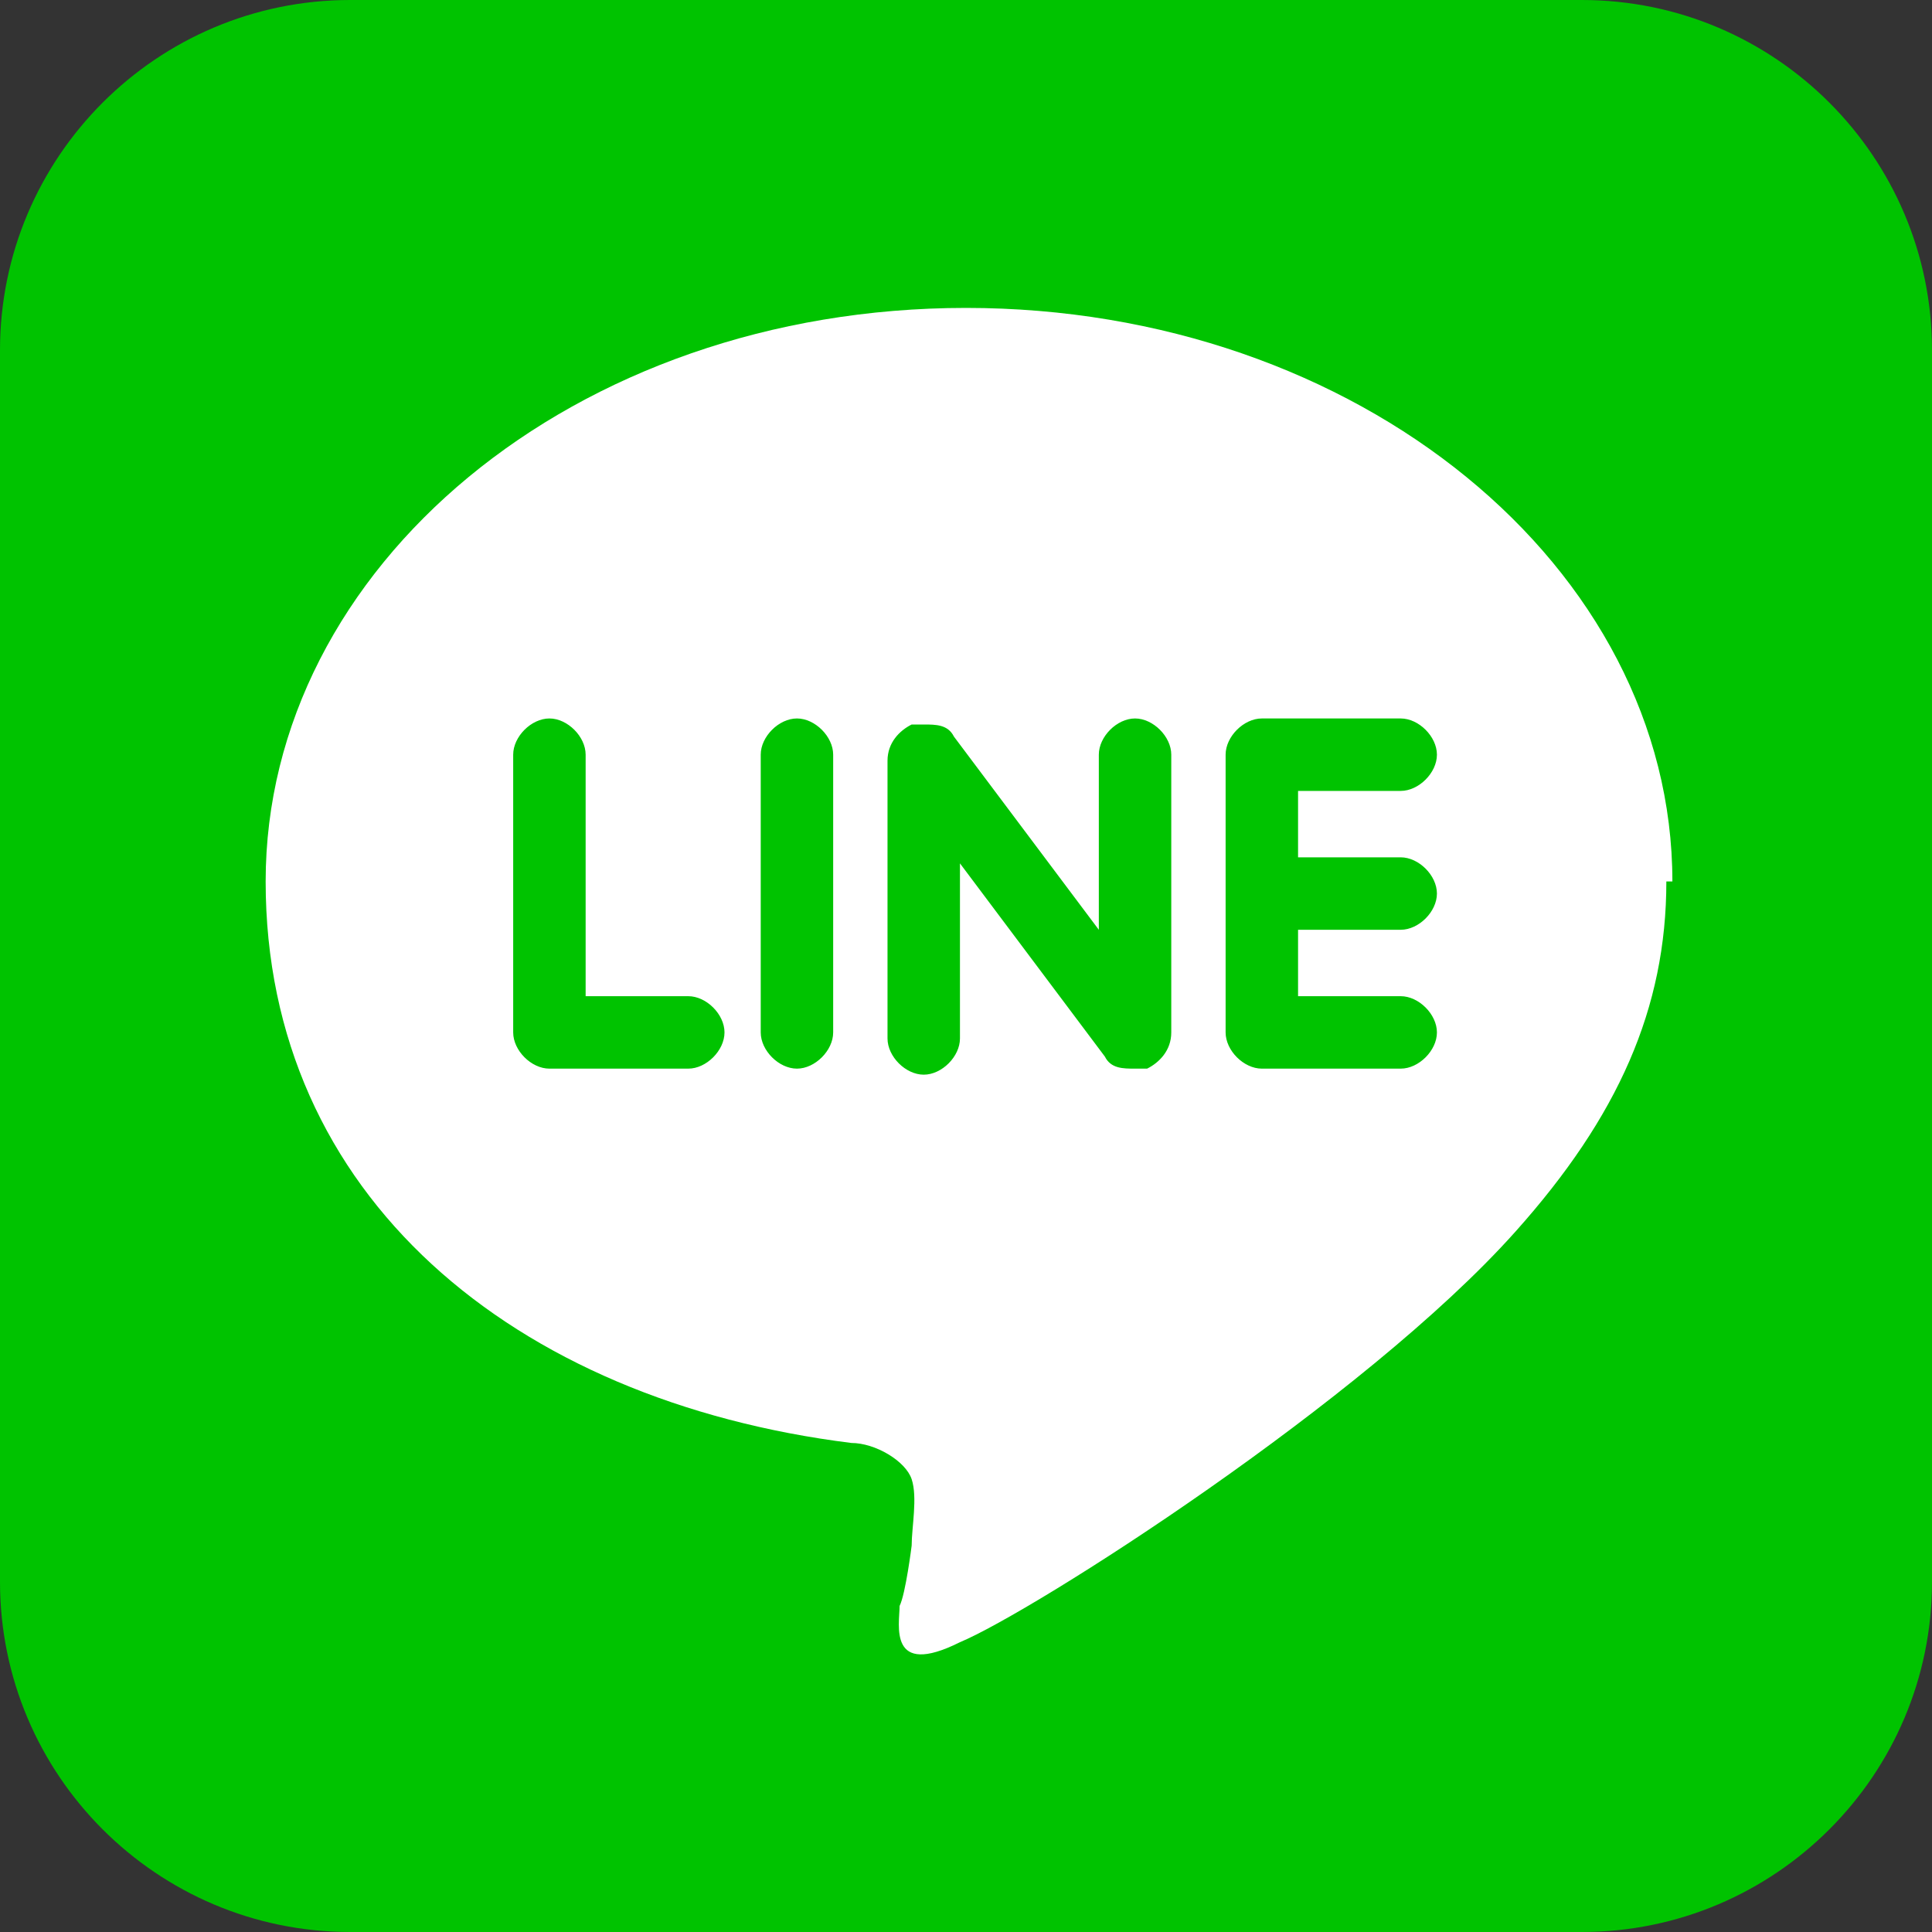
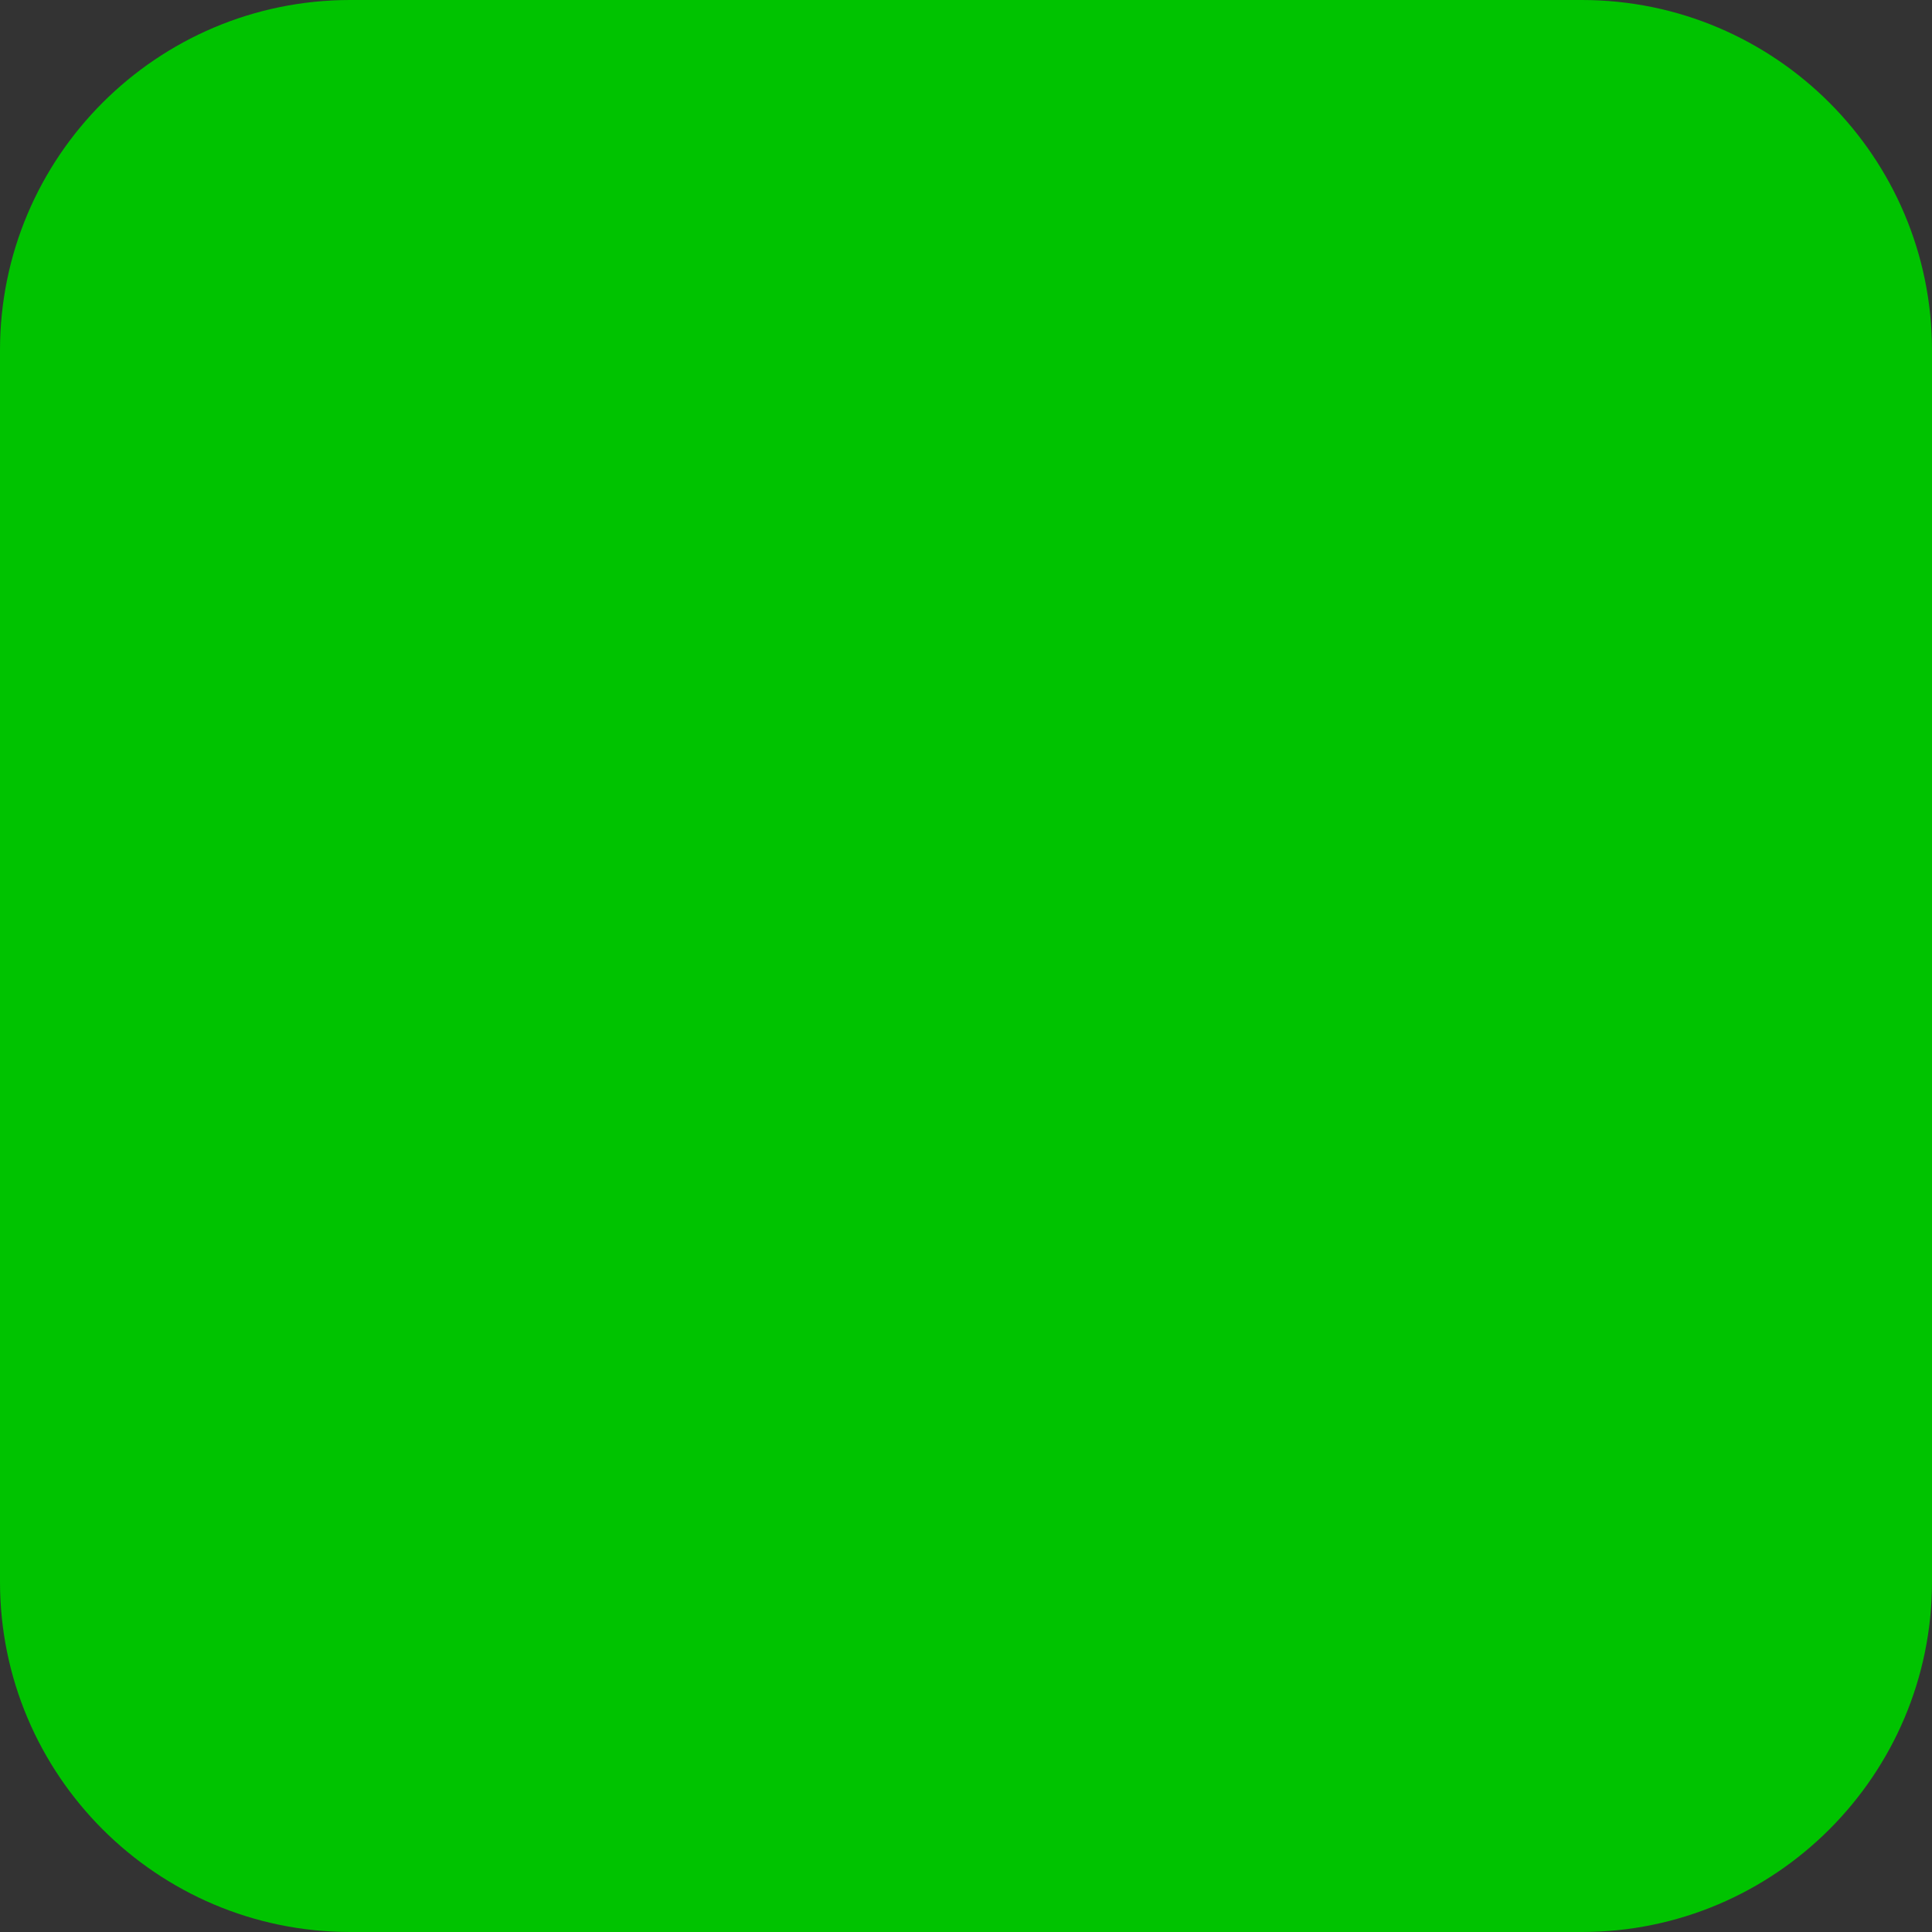
<svg xmlns="http://www.w3.org/2000/svg" id="_レイヤー_1" data-name="レイヤー_1" version="1.1" viewBox="0 0 32 32">
  <rect x="0" y="0" width="32" height="32" fill="#333333" stroke="none" />
  <defs>
    <style>
      .st0 {
        fill: #fff;
      }

      .st1 {
        fill: #00c300;
      }
    </style>
  </defs>
  <path class="st1" d="M5.8,32h20.4c3.2,0,5.8-2.6,5.8-5.8V5.8c0-3.2-2.6-5.8-5.8-5.8H5.8C2.6,0,0,2.6,0,5.8v20.4c0,3.2,2.6,5.8,5.8,5.8Z" />
-   <path class="st0" d="M27.7,14.6c0-5.2-5.2-9.5-11.7-9.5S4.4,9.4,4.4,14.6s4.1,8.6,9.7,9.3c.4,0,.9.3,1,.6.1.3,0,.8,0,1.1,0,0-.1.8-.2,1,0,.3-.2,1.2,1,.6,1.2-.5,6.7-4,9.2-6.8h0c1.7-1.9,2.5-3.7,2.5-5.8ZM11.4,17.7h-2.3c-.3,0-.6-.3-.6-.6v-4.6c0-.3.3-.6.6-.6s.6.3.6.6v4h1.7c.3,0,.6.3.6.6s-.3.6-.6.6ZM13.8,17.1c0,.3-.3.6-.6.6s-.6-.3-.6-.6v-4.6c0-.3.3-.6.6-.6s.6.3.6.6v4.6ZM19.4,17.1c0,.3-.2.5-.4.6,0,0-.1,0-.2,0-.2,0-.4,0-.5-.2l-2.4-3.2v2.9c0,.3-.3.6-.6.6s-.6-.3-.6-.6v-4.6c0-.3.2-.5.4-.6,0,0,.1,0,.2,0,.2,0,.4,0,.5.2l2.4,3.2v-2.9c0-.3.3-.6.6-.6s.6.3.6.6v4.6ZM23.2,14.2c.3,0,.6.3.6.6s-.3.6-.6.6h-1.7v1.1h1.7c.3,0,.6.3.6.6s-.3.6-.6.6h-2.3c-.3,0-.6-.3-.6-.6v-2.3h0v-2.3h0c0-.3.3-.6.6-.6h2.3c.3,0,.6.3.6.6s-.3.6-.6.6h-1.7v1.1h1.7Z" />
</svg>